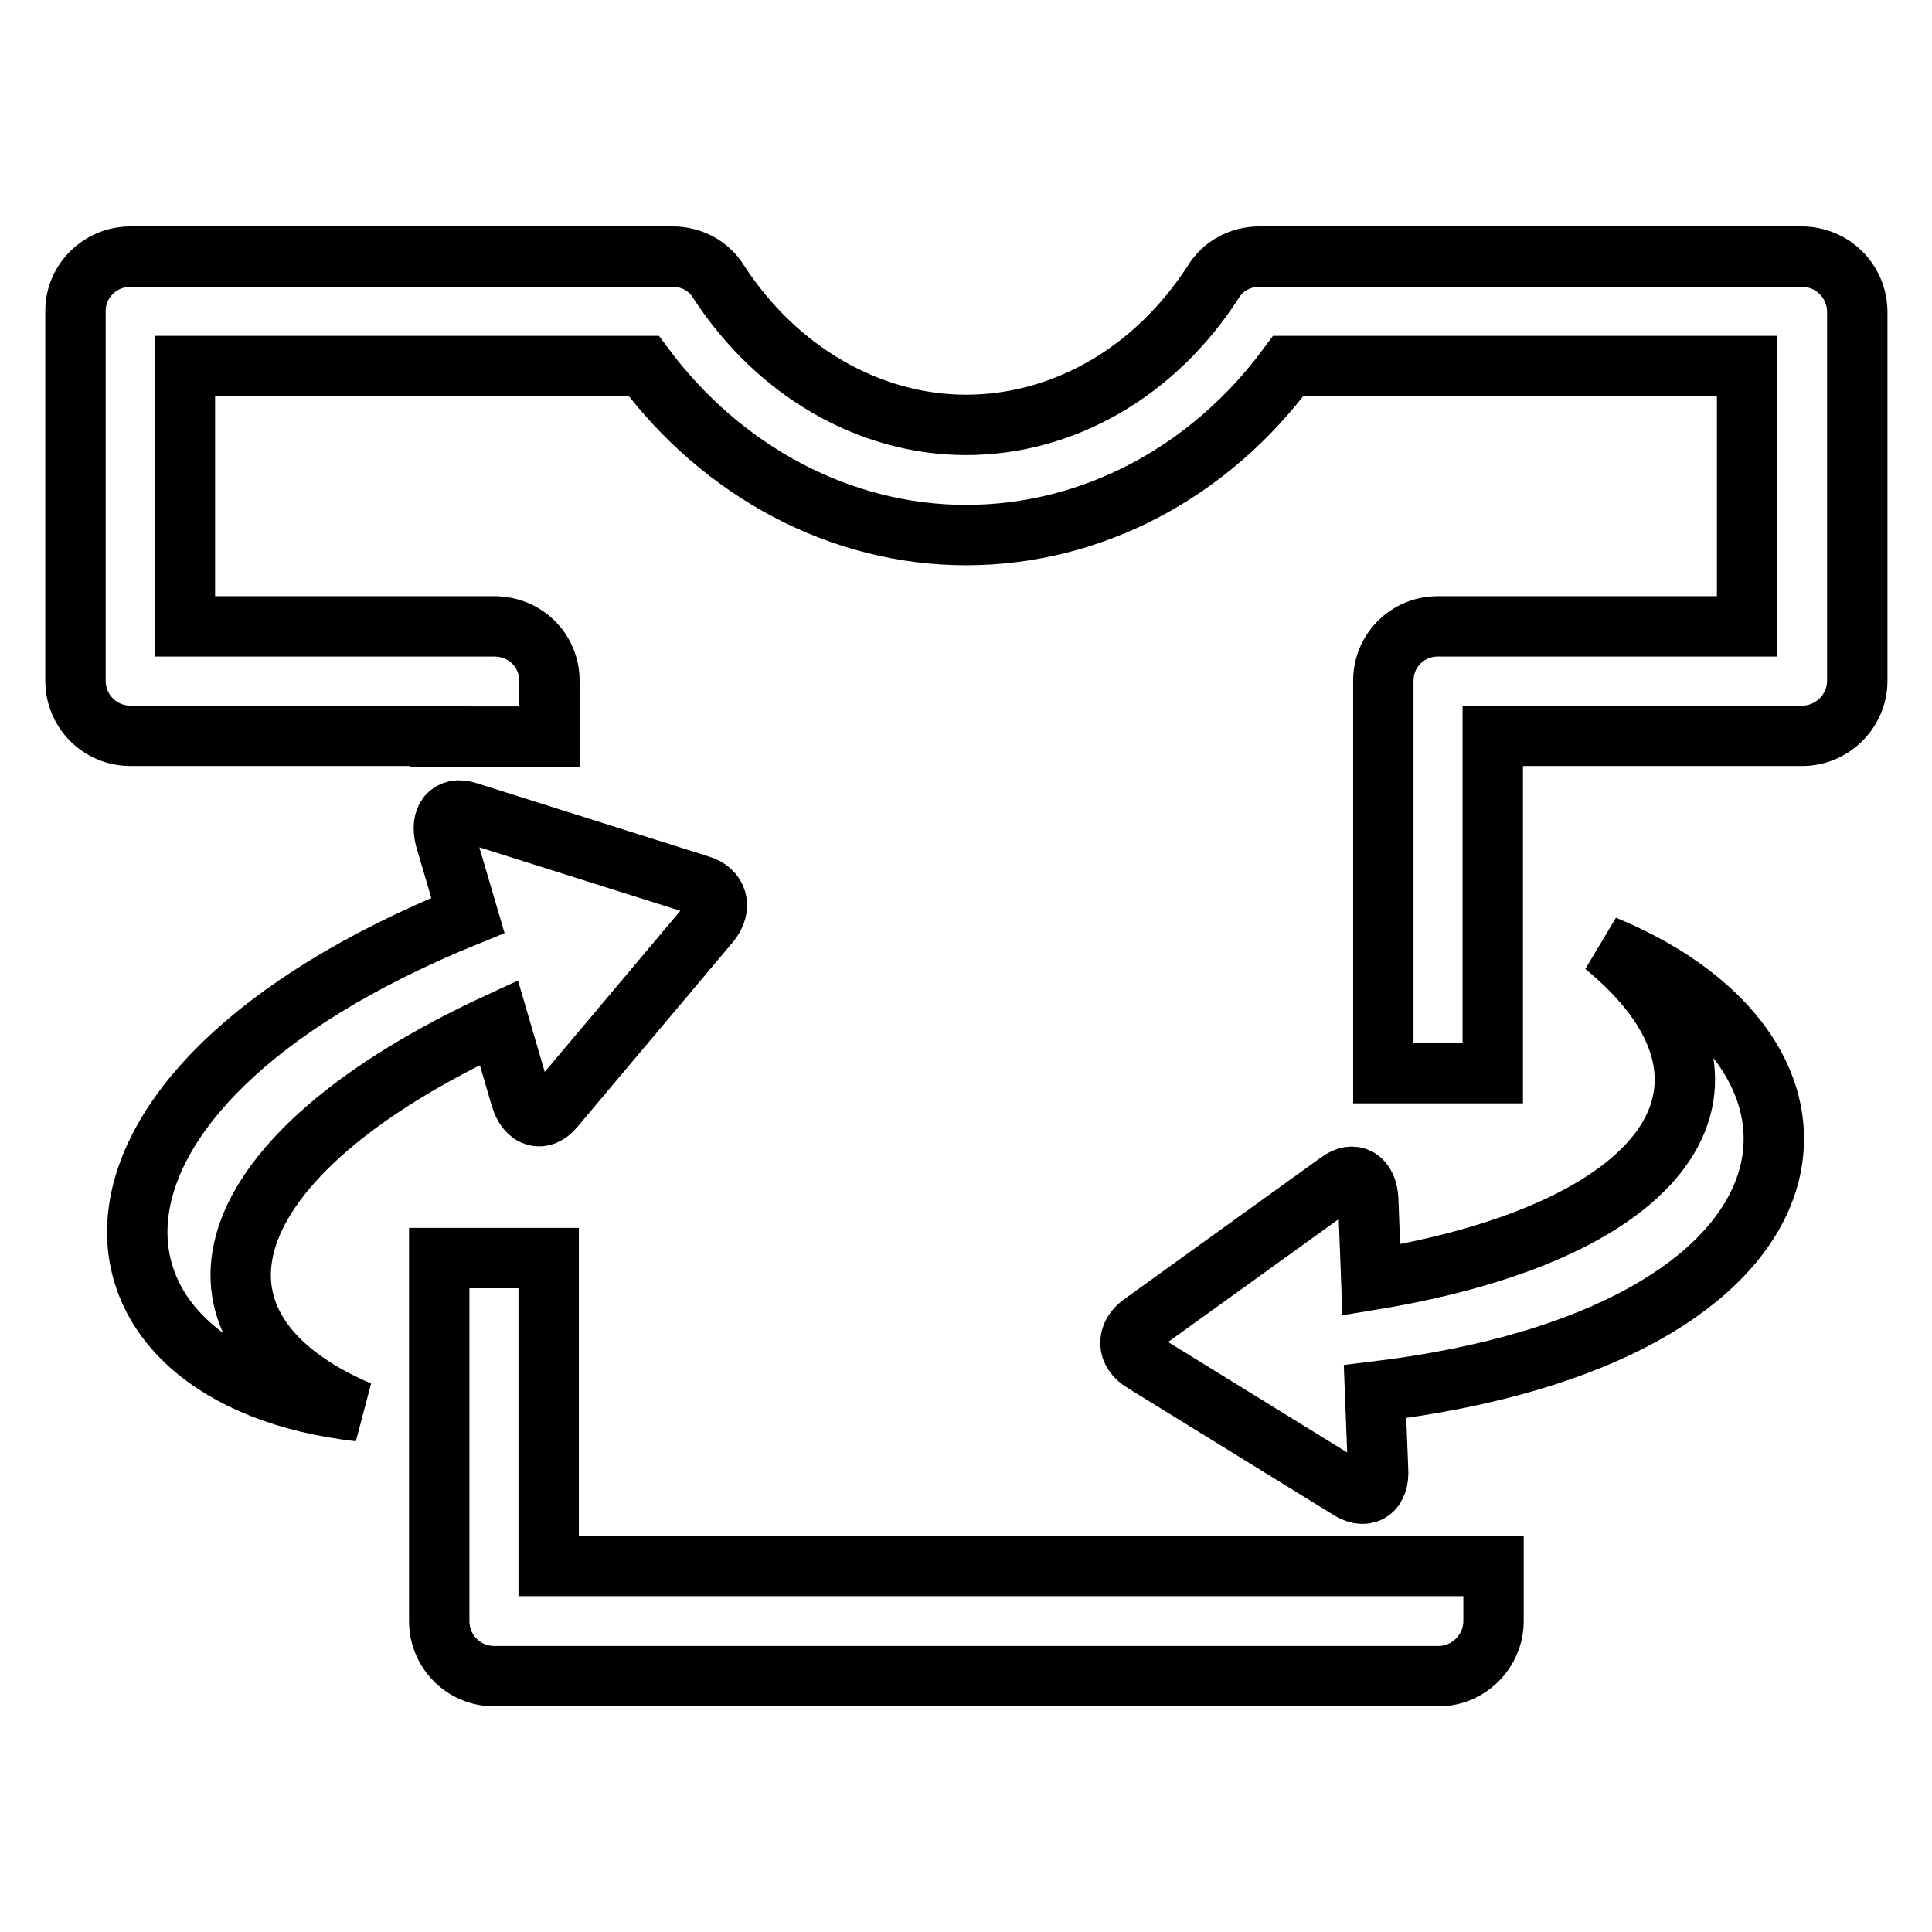
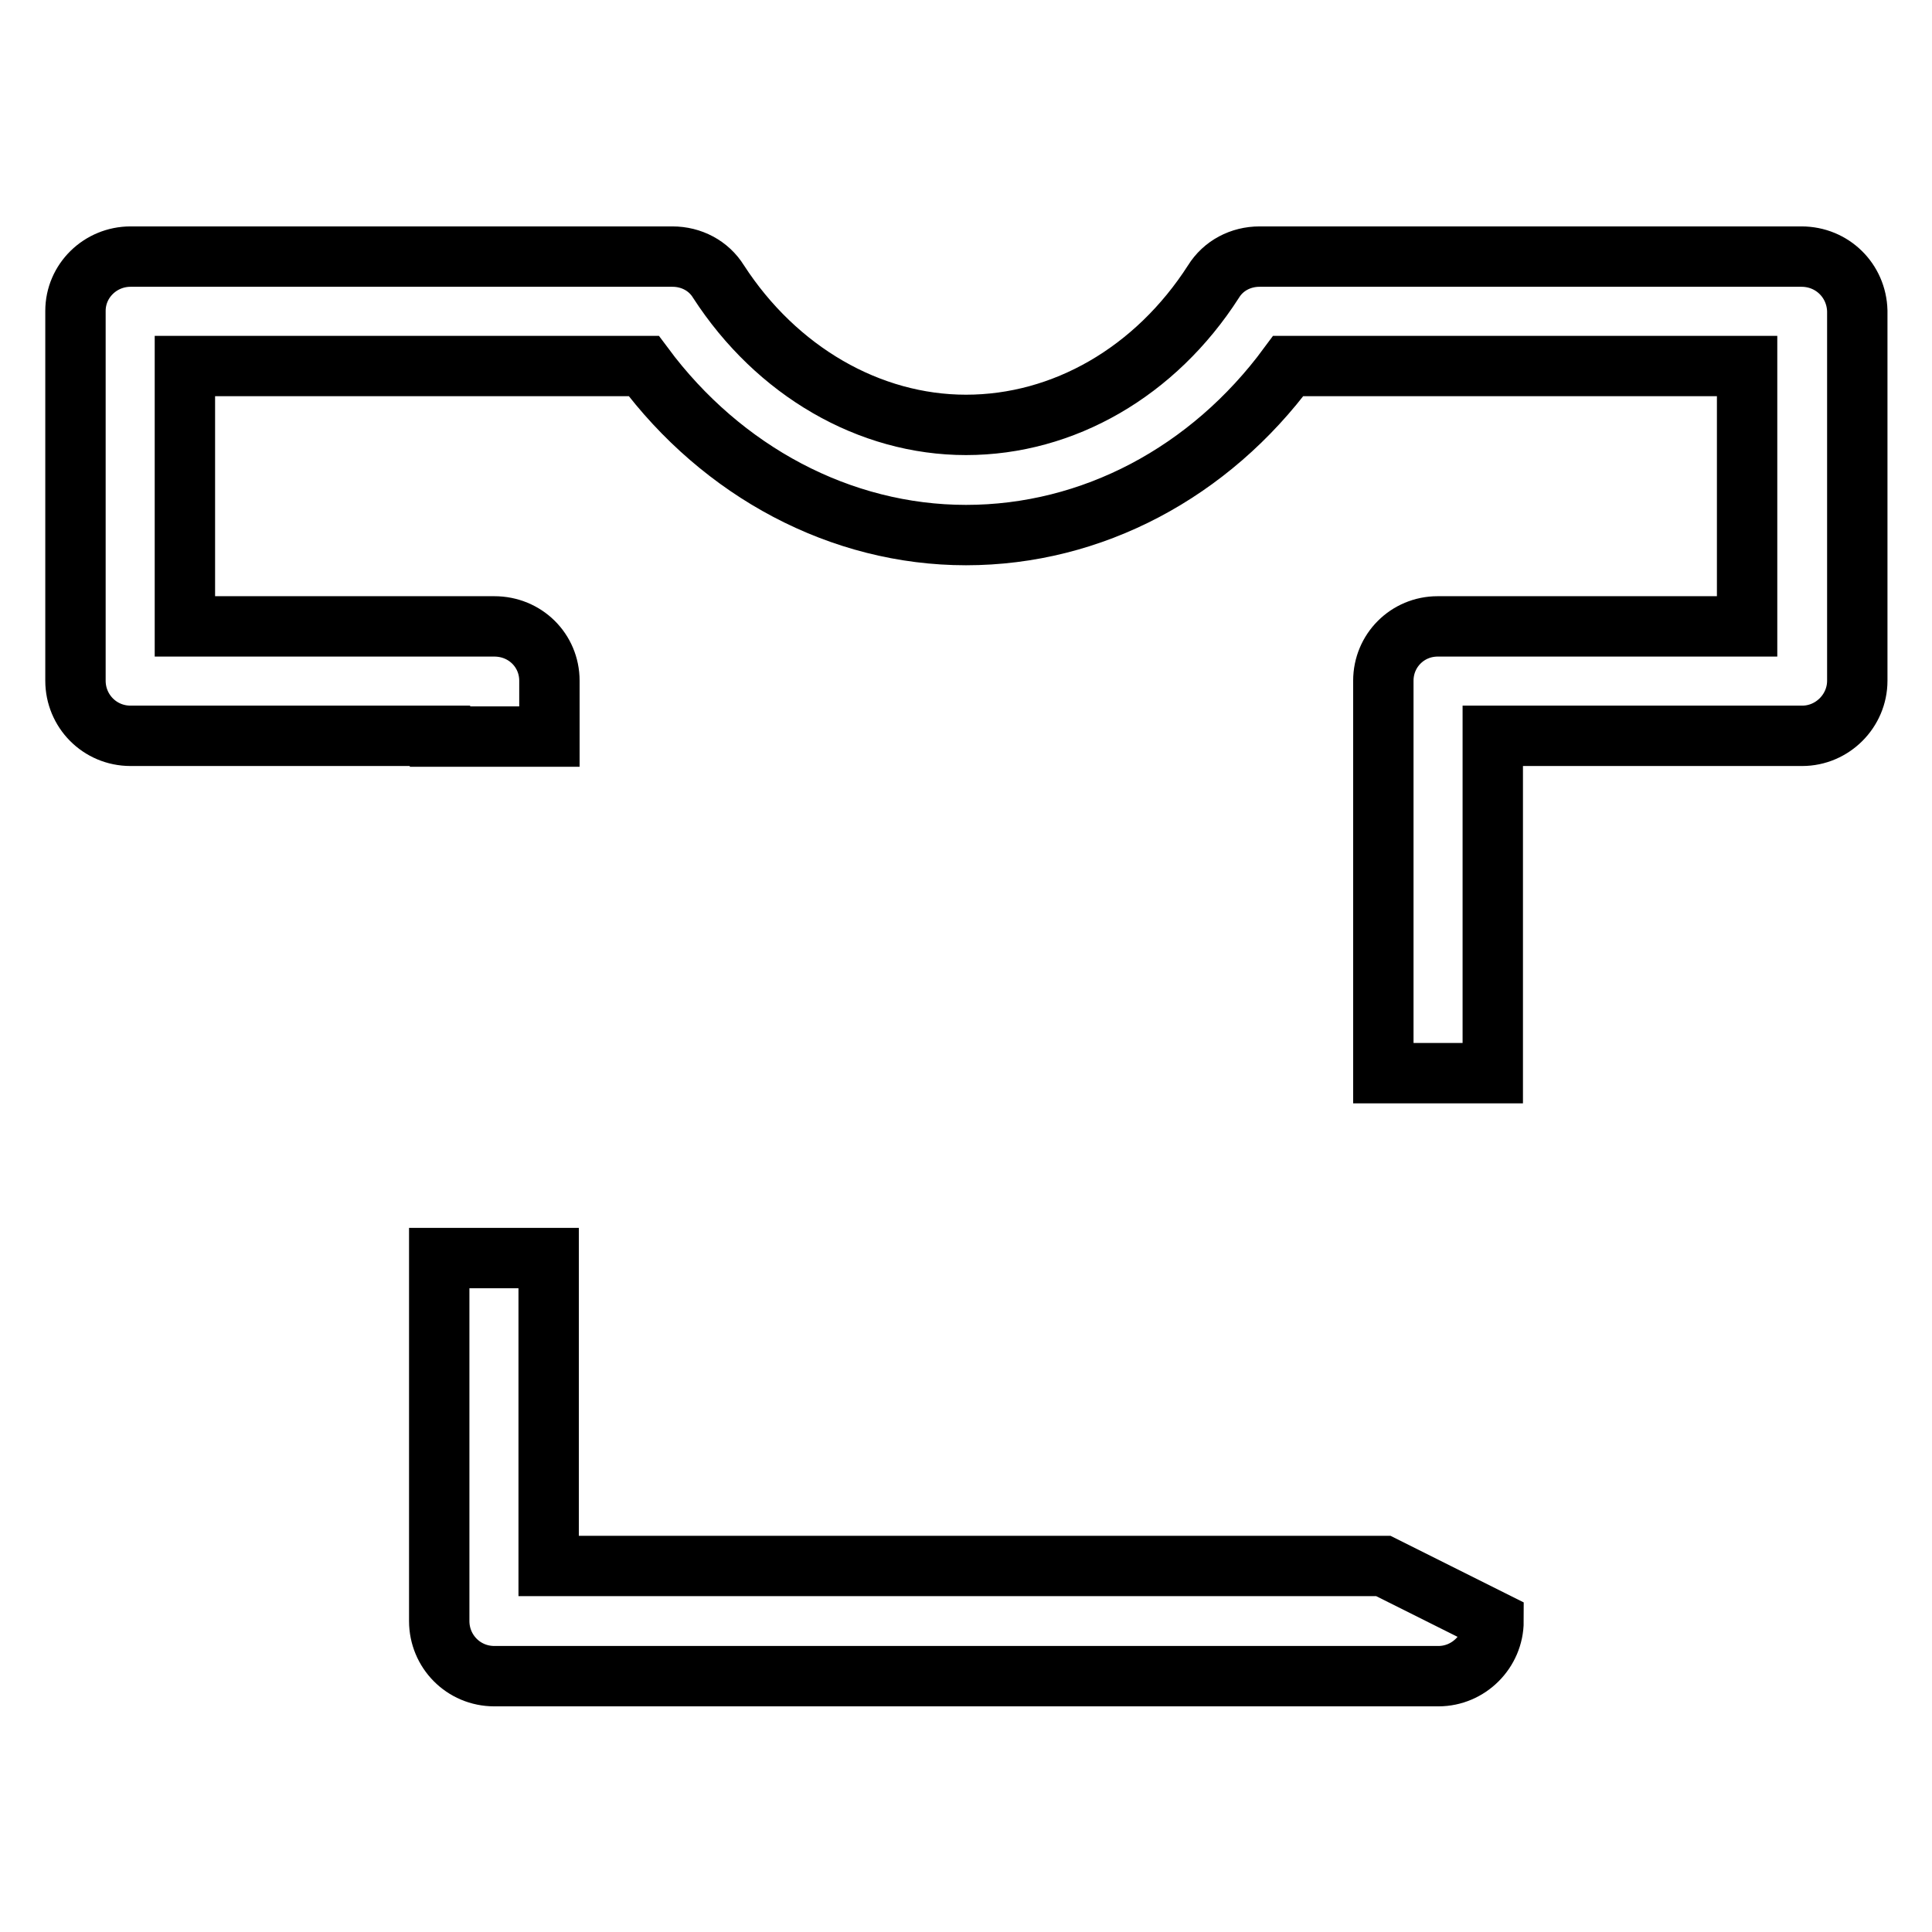
<svg xmlns="http://www.w3.org/2000/svg" version="1.1" x="0px" y="0px" viewBox="0 0 256 256" enable-background="new 0 0 256 256" xml:space="preserve">
  <g>
-     <path stroke-width="8" fill-opacity="0" stroke="#000000" d="M183.3,207.5l-110.6,0v-40.8H58.2v48.1c0,4,3.2,7.3,7.3,7.3h125.1c4,0,7.3-3.3,7.3-7.3c0,0,0,0,0,0v-7.3 L183.3,207.5L183.3,207.5L183.3,207.5z M238.7,34h-71.8c-2.5,0-4.8,1.2-6.1,3.3l0,0c-7.7,12-19.9,19-32.8,19 c-12.8,0-25.1-7.1-32.8-19c-1.3-2.1-3.6-3.3-6.1-3.3H17.3c-4,0-7.3,3.2-7.3,7.2v49c0,4,3.2,7.3,7.3,7.3h41v0.1h14.5v-7.4 c0-4-3.2-7.2-7.3-7.2h-41V48.5h60.8c10.4,14,26.1,22.4,42.7,22.4c16.7,0,32.3-8.3,42.7-22.4h60.8V83h-41c-4,0-7.2,3.2-7.2,7.2v52 h14.5V97.5h41c4,0,7.3-3.3,7.3-7.3v-49C246,37.2,242.8,34,238.7,34L238.7,34z" />
-     <path stroke-width="8" fill-opacity="0" stroke="#000000" d="M212.6,125.3c21.6,17.7,9.9,37.6-30.9,44.3l-0.4-10.6c-0.1-2.8-1.9-3.9-3.9-2.4l-26.1,18.8 c-2.1,1.5-2,3.8,0.2,5.1l27.4,16.9c2.2,1.3,3.9,0.1,3.7-2.7l-0.4-10.3C243.4,177,248.5,140.1,212.6,125.3L212.6,125.3z M66.1,135.5 l2.9,9.9c0.8,2.7,2.8,3.3,4.4,1.4l20.7-24.6c1.6-2,1-4.2-1.4-4.9L62,107.6c-2.4-0.8-3.7,0.8-3,3.5l3,10.2 c-58.4,23.7-53.4,61.3-14.4,65.7C21.7,175.9,27.8,153.2,66.1,135.5L66.1,135.5z" />
+     <path stroke-width="8" fill-opacity="0" stroke="#000000" d="M183.3,207.5l-110.6,0v-40.8H58.2v48.1c0,4,3.2,7.3,7.3,7.3h125.1c4,0,7.3-3.3,7.3-7.3c0,0,0,0,0,0L183.3,207.5L183.3,207.5L183.3,207.5z M238.7,34h-71.8c-2.5,0-4.8,1.2-6.1,3.3l0,0c-7.7,12-19.9,19-32.8,19 c-12.8,0-25.1-7.1-32.8-19c-1.3-2.1-3.6-3.3-6.1-3.3H17.3c-4,0-7.3,3.2-7.3,7.2v49c0,4,3.2,7.3,7.3,7.3h41v0.1h14.5v-7.4 c0-4-3.2-7.2-7.3-7.2h-41V48.5h60.8c10.4,14,26.1,22.4,42.7,22.4c16.7,0,32.3-8.3,42.7-22.4h60.8V83h-41c-4,0-7.2,3.2-7.2,7.2v52 h14.5V97.5h41c4,0,7.3-3.3,7.3-7.3v-49C246,37.2,242.8,34,238.7,34L238.7,34z" />
  </g>
</svg>